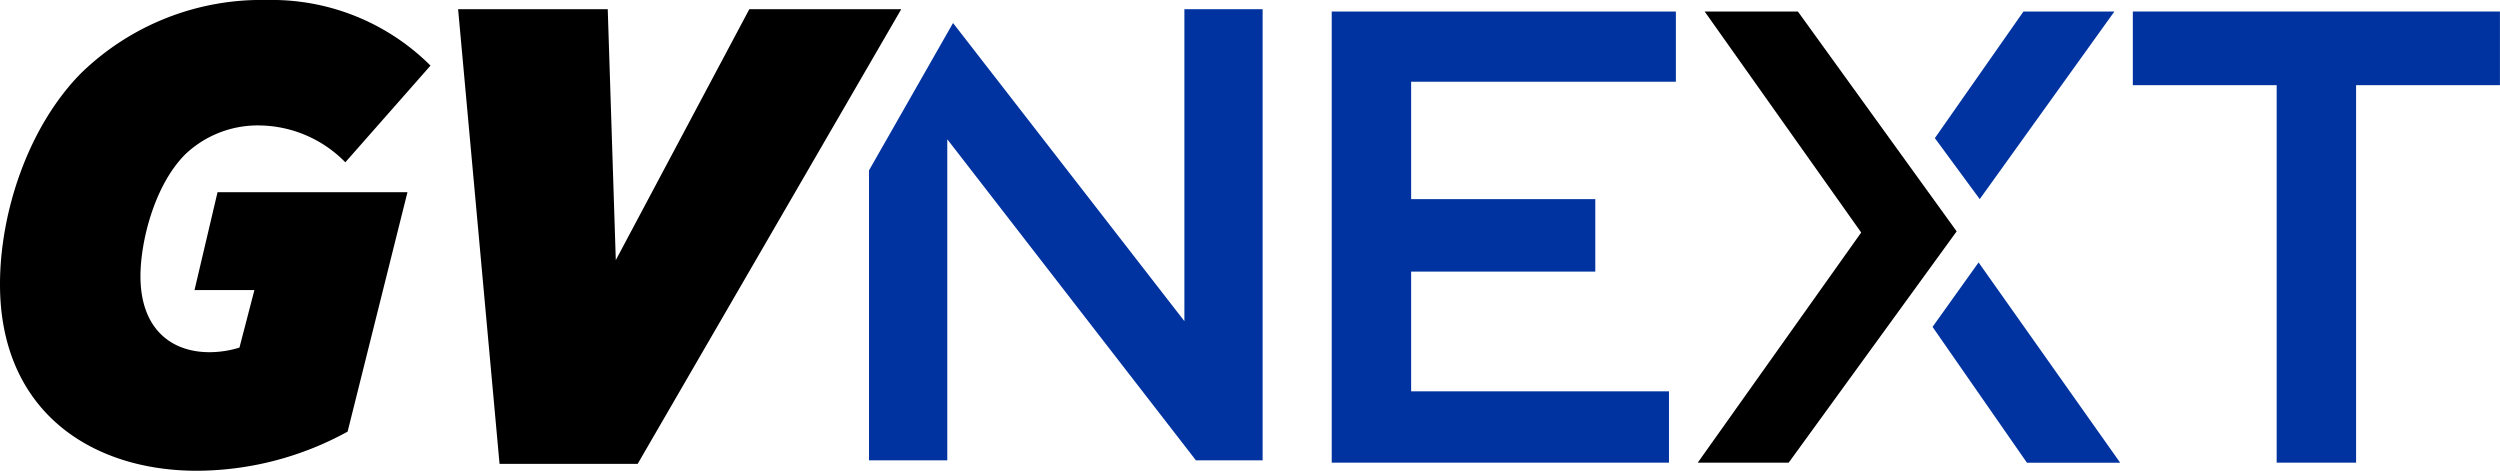
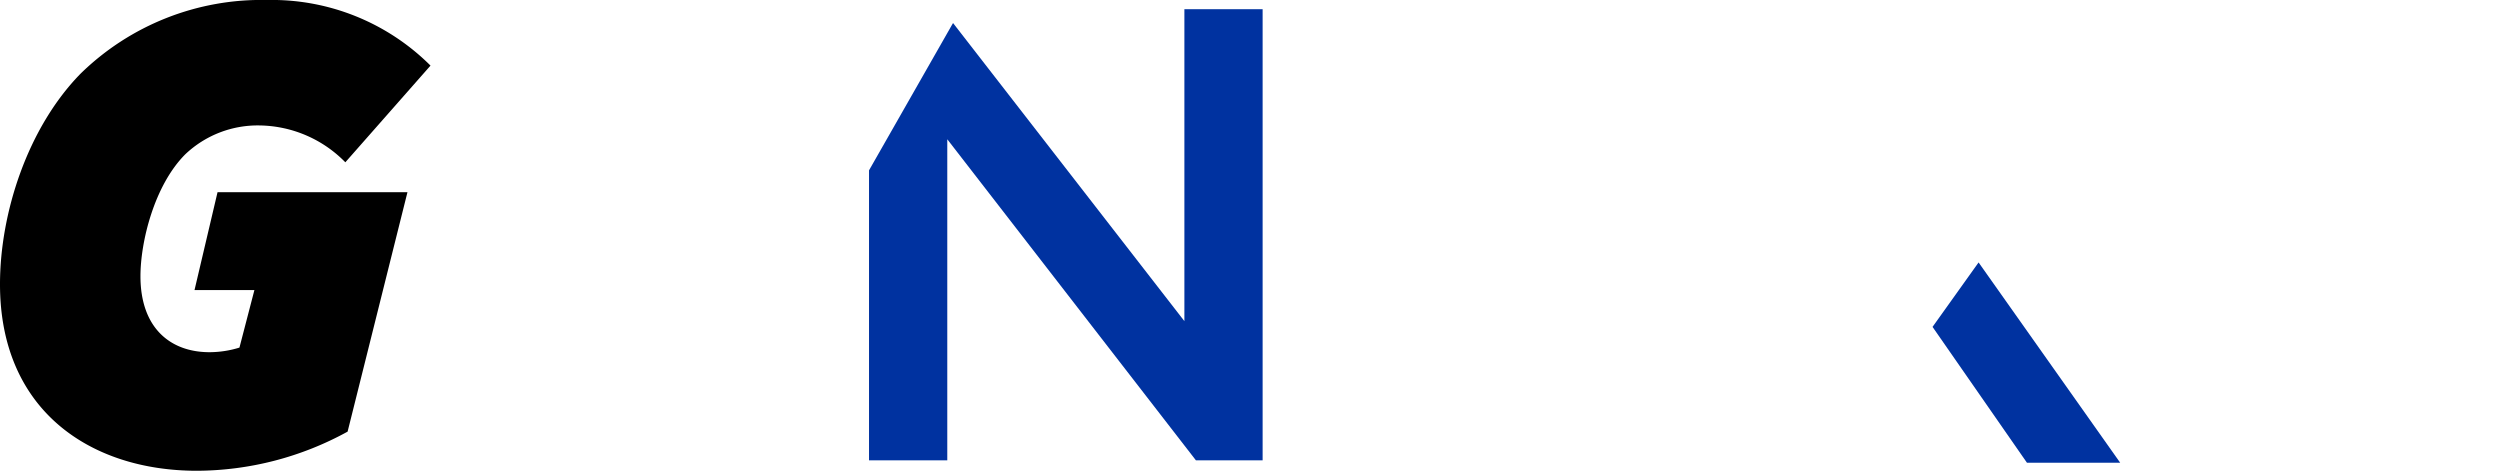
<svg xmlns="http://www.w3.org/2000/svg" width="191.179" height="36" viewBox="0 0 191.179 36">
  <defs>
    <style>.a{fill:#0032A0;}</style>
  </defs>
-   <path d="M148.028,1,160,17.9,147.5,35.5h6.954L167.3,17.812,155.158,1Z" transform="translate(-17.671 -0.12)" />
  <path class="a" d="M99.617.8V24.653L81.925,1.856,75.5,13.123V35.3h5.985V10.746L100.5,35.3H105.6V.8Z" transform="translate(-9.045 -0.096)" />
-   <path class="a" d="M181.831,1h-6.954L168.1,10.682l3.433,4.665Z" transform="translate(-20.139 -0.12)" />
  <path class="a" d="M167.9,27.729l7.218,10.386h7.13L171.421,22.8Z" transform="translate(-20.115 -2.731)" />
-   <path class="a" d="M115.7,1V35.5h25.79V30.047H121.773V20.892h14.083V15.347H121.773V6.369h20.245V1Z" transform="translate(-13.861 -0.12)" />
-   <path class="a" d="M185.3,1V6.633h11V35.5h6.073V6.633h11V1Z" transform="translate(-22.199 -0.12)" />
  <path d="M0,21.741C0,16.284,2.112,9.77,6.161,5.633A19.781,19.781,0,0,1,20.421,0a17.183,17.183,0,0,1,12.5,5.017l-6.513,7.394a9.335,9.335,0,0,0-6.513-2.817,8.046,8.046,0,0,0-5.721,2.2c-2.377,2.377-3.433,6.69-3.433,9.33,0,3.961,2.289,5.809,5.281,5.809a7.813,7.813,0,0,0,2.289-.352l1.144-4.4H14.875l1.76-7.482H31.159L26.582,33.007A24.087,24.087,0,0,1,15.051,36C6.954,36,0,31.423,0,21.741" />
-   <path d="M62.069.8,51.859,19.988,51.243.8H39.8l3.169,34.768H53.531L73.688.8Z" transform="translate(-4.768 -0.096)" />
</svg>